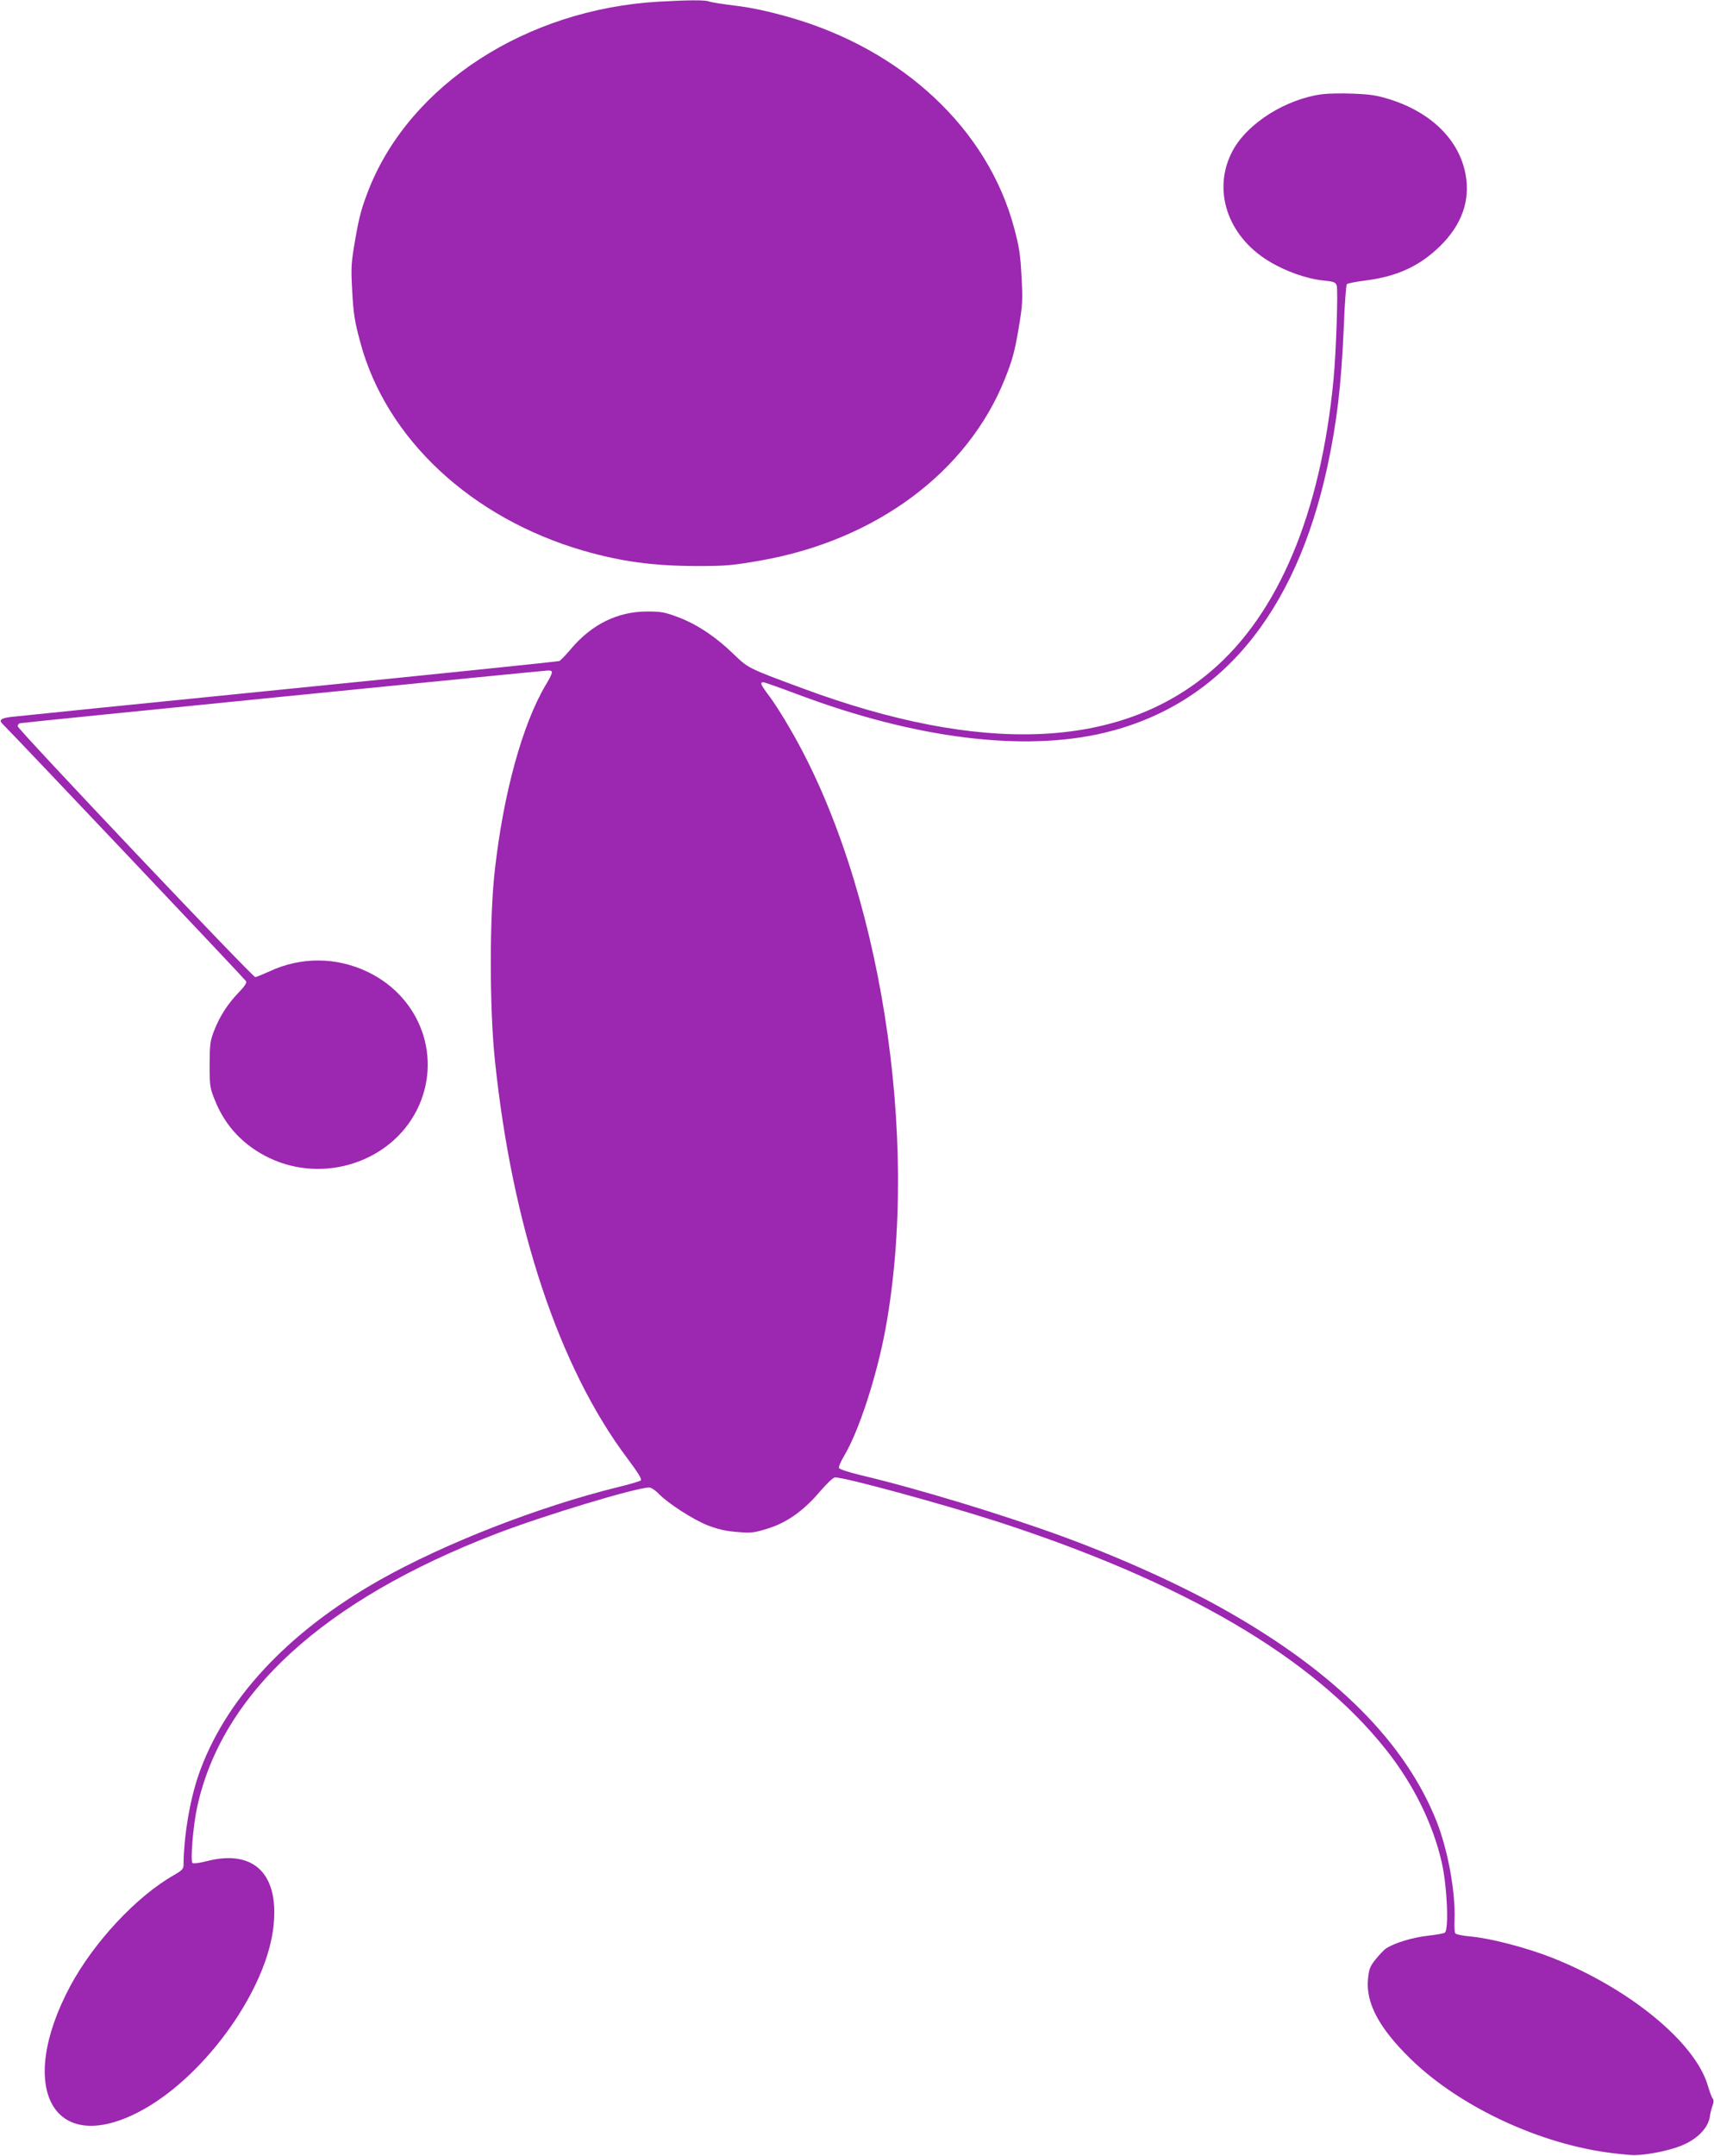
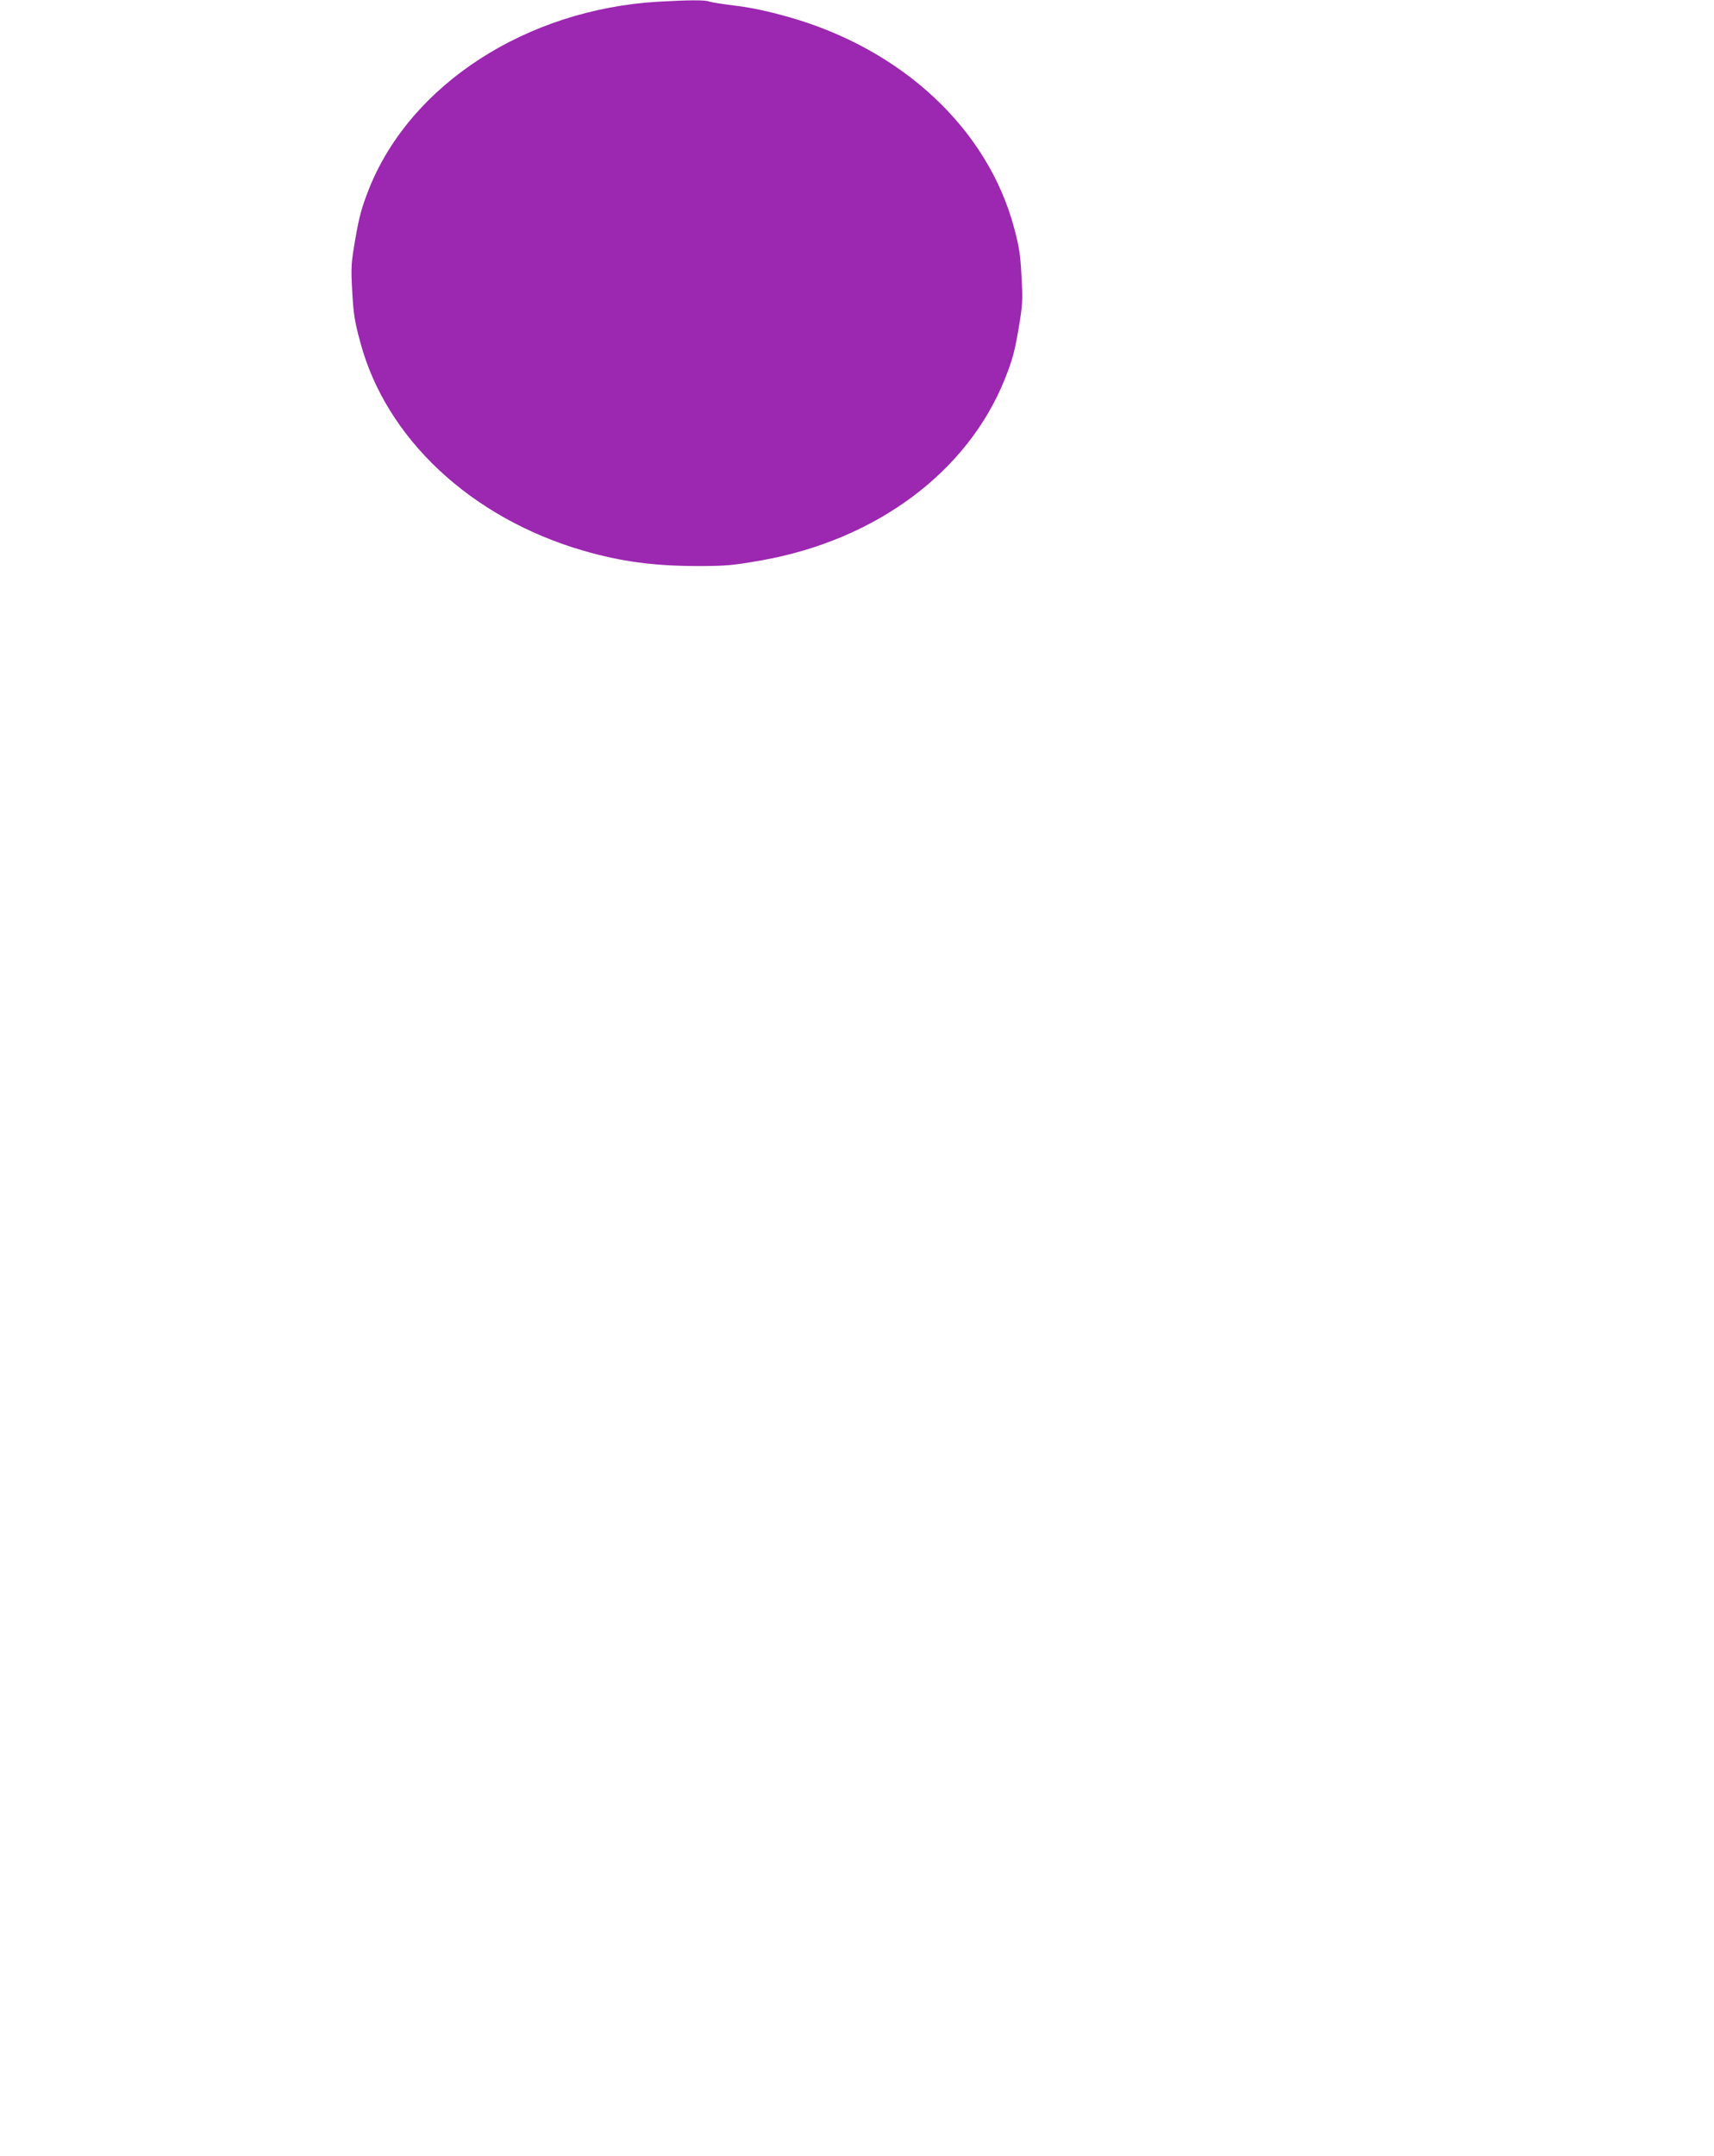
<svg xmlns="http://www.w3.org/2000/svg" version="1.0" width="1018pt" height="1280pt" viewBox="0 0 1018 1280" preserveAspectRatio="xMidYMid meet">
  <g transform="translate(0,1280) scale(0.1,-0.1)" fill="#9c27b0" stroke="none">
    <path d="M3910 12790 c-783 -46 -1470 -490 -1718 -1110 -44 -112 -58 -163 -81 -295 -26 -150 -27 -170 -19 -315 7 -132 14 -177 48 -302 153 -572 658 -1043 1325 -1237 226 -65 418 -91 680 -91 172 0 208 4 380 34 681 122 1222 525 1443 1076 45 113 58 161 81 295 25 148 26 171 18 314 -6 126 -14 177 -43 285 -156 589 -663 1063 -1340 1255 -121 34 -222 56 -314 67 -74 9 -145 20 -158 25 -25 10 -124 9 -302 -1z" />
-     <path d="M7855 12241 c-217 -28 -446 -172 -534 -336 -123 -230 -32 -506 216 -656 99 -60 224 -104 322 -114 61 -6 73 -10 80 -29 9 -26 -3 -398 -19 -561 -76 -791 -327 -1389 -727 -1729 -544 -464 -1362 -498 -2432 -100 -322 119 -316 117 -406 203 -105 102 -219 177 -329 218 -77 29 -101 33 -182 33 -174 0 -328 -75 -451 -220 -32 -38 -64 -71 -71 -74 -7 -3 -734 -78 -1615 -166 -881 -88 -1620 -163 -1643 -166 -59 -8 -71 -18 -51 -39 72 -71 1444 -1520 1449 -1530 5 -8 -10 -31 -42 -64 -65 -67 -113 -140 -147 -226 -25 -64 -27 -81 -28 -205 0 -129 2 -139 33 -215 61 -152 172 -268 324 -340 322 -152 718 -23 874 286 153 305 25 667 -291 819 -186 90 -398 91 -584 4 -40 -18 -78 -34 -85 -34 -17 0 -1411 1471 -1411 1489 0 9 7 17 15 18 31 6 3114 313 3136 313 32 0 30 -11 -16 -88 -137 -232 -250 -641 -301 -1097 -32 -278 -32 -817 0 -1125 102 -988 381 -1827 787 -2367 64 -85 88 -125 80 -131 -6 -5 -69 -24 -141 -41 -471 -117 -1025 -333 -1411 -551 -548 -310 -922 -713 -1076 -1160 -52 -153 -86 -360 -88 -532 0 -22 -10 -32 -57 -59 -221 -125 -476 -398 -616 -659 -323 -605 -102 -1011 407 -747 373 193 742 693 797 1076 46 328 -105 487 -393 413 -42 -11 -80 -16 -85 -11 -13 13 4 223 28 332 147 676 751 1228 1775 1622 283 109 833 275 910 275 11 0 36 -16 55 -36 56 -58 206 -155 293 -189 60 -23 107 -34 174 -39 82 -7 100 -5 178 19 115 35 215 105 312 219 44 51 81 86 92 86 60 0 625 -154 950 -258 1119 -361 1887 -810 2321 -1357 164 -206 281 -443 333 -675 31 -140 42 -388 18 -412 -5 -5 -51 -13 -103 -19 -89 -10 -196 -42 -246 -75 -13 -8 -40 -37 -62 -64 -34 -42 -40 -58 -46 -117 -14 -143 66 -292 252 -474 292 -285 770 -508 1198 -560 55 -7 114 -12 130 -12 75 0 207 26 278 55 95 37 162 105 172 172 3 23 11 53 17 69 7 18 7 31 0 40 -5 6 -19 42 -29 78 -77 258 -469 578 -928 759 -153 60 -367 115 -483 125 -45 4 -85 12 -89 19 -4 6 -6 43 -4 81 6 162 -39 411 -105 579 -185 469 -598 884 -1244 1251 -266 152 -631 317 -978 444 -355 130 -861 284 -1195 363 -75 18 -131 36 -134 44 -3 7 11 39 30 71 87 144 194 472 246 753 208 1134 -31 2645 -565 3561 -42 74 -99 163 -126 198 -51 68 -56 81 -34 81 7 0 103 -34 212 -75 695 -260 1333 -339 1813 -225 684 164 1135 702 1325 1581 56 261 82 480 97 824 5 138 14 254 18 258 5 5 55 15 112 22 187 24 320 85 442 204 129 126 181 272 151 428 -38 202 -202 364 -446 442 -80 25 -118 31 -220 35 -68 3 -150 1 -183 -3z" />
  </g>
</svg>